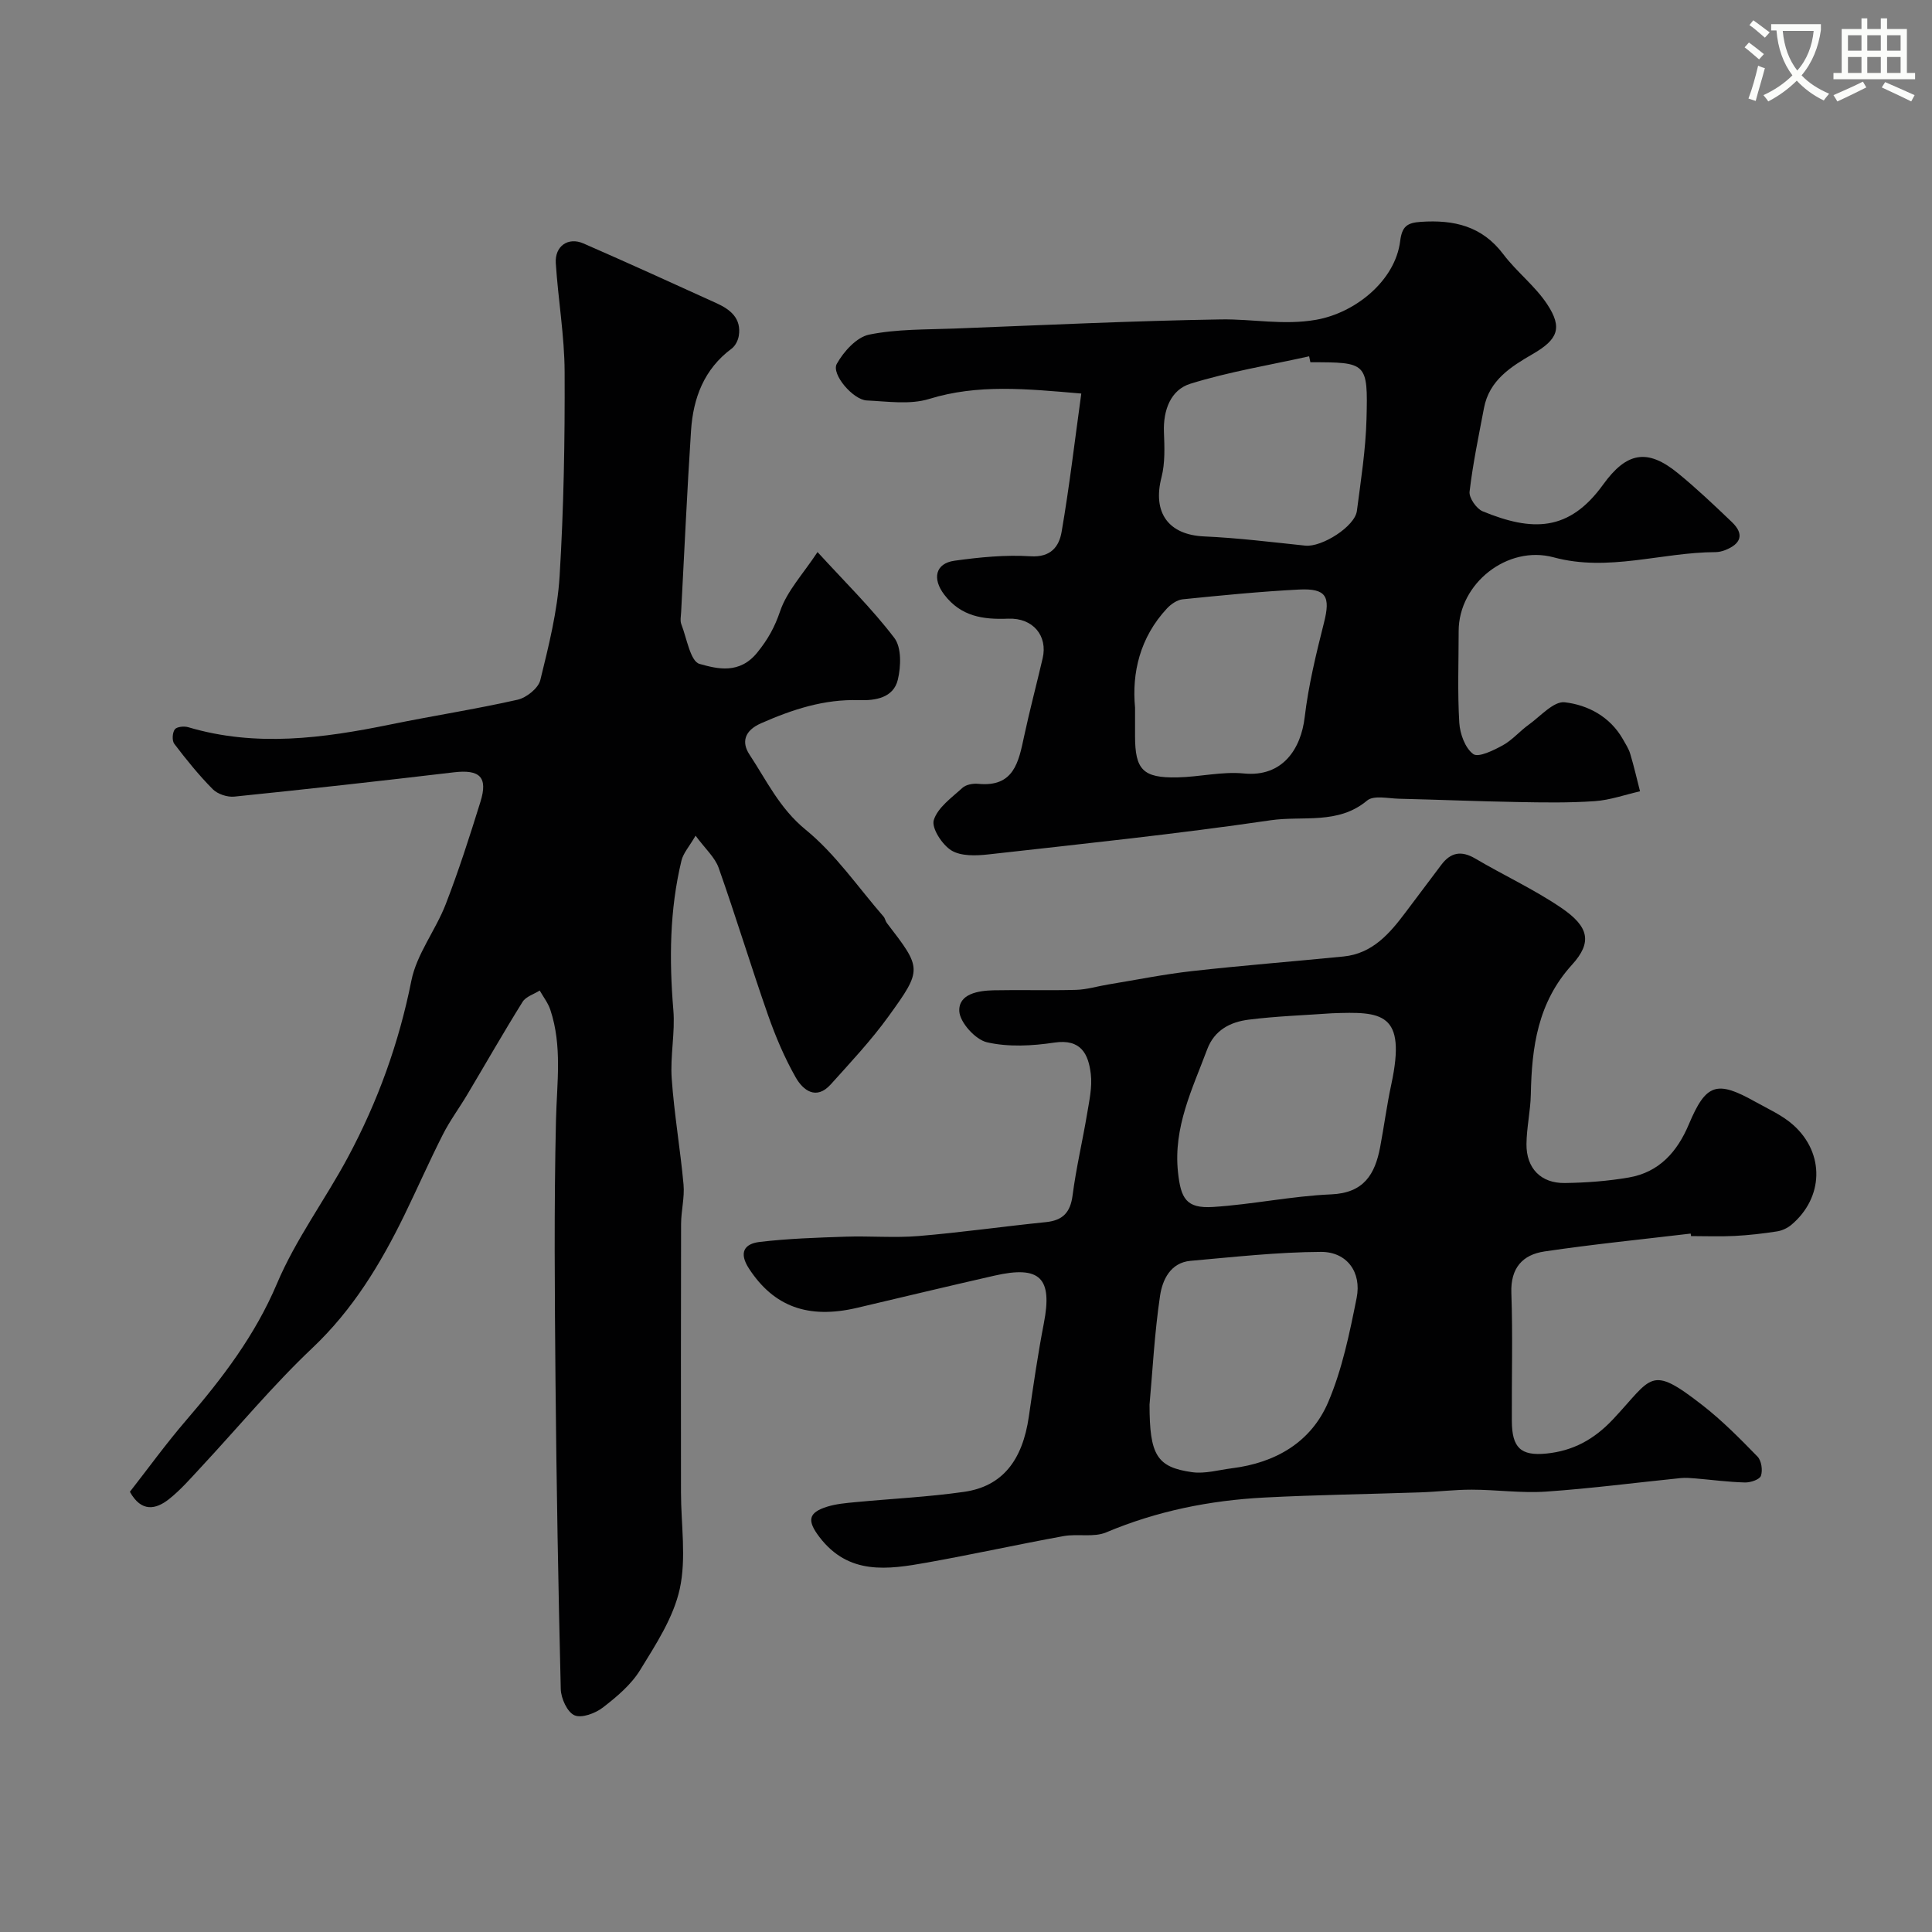
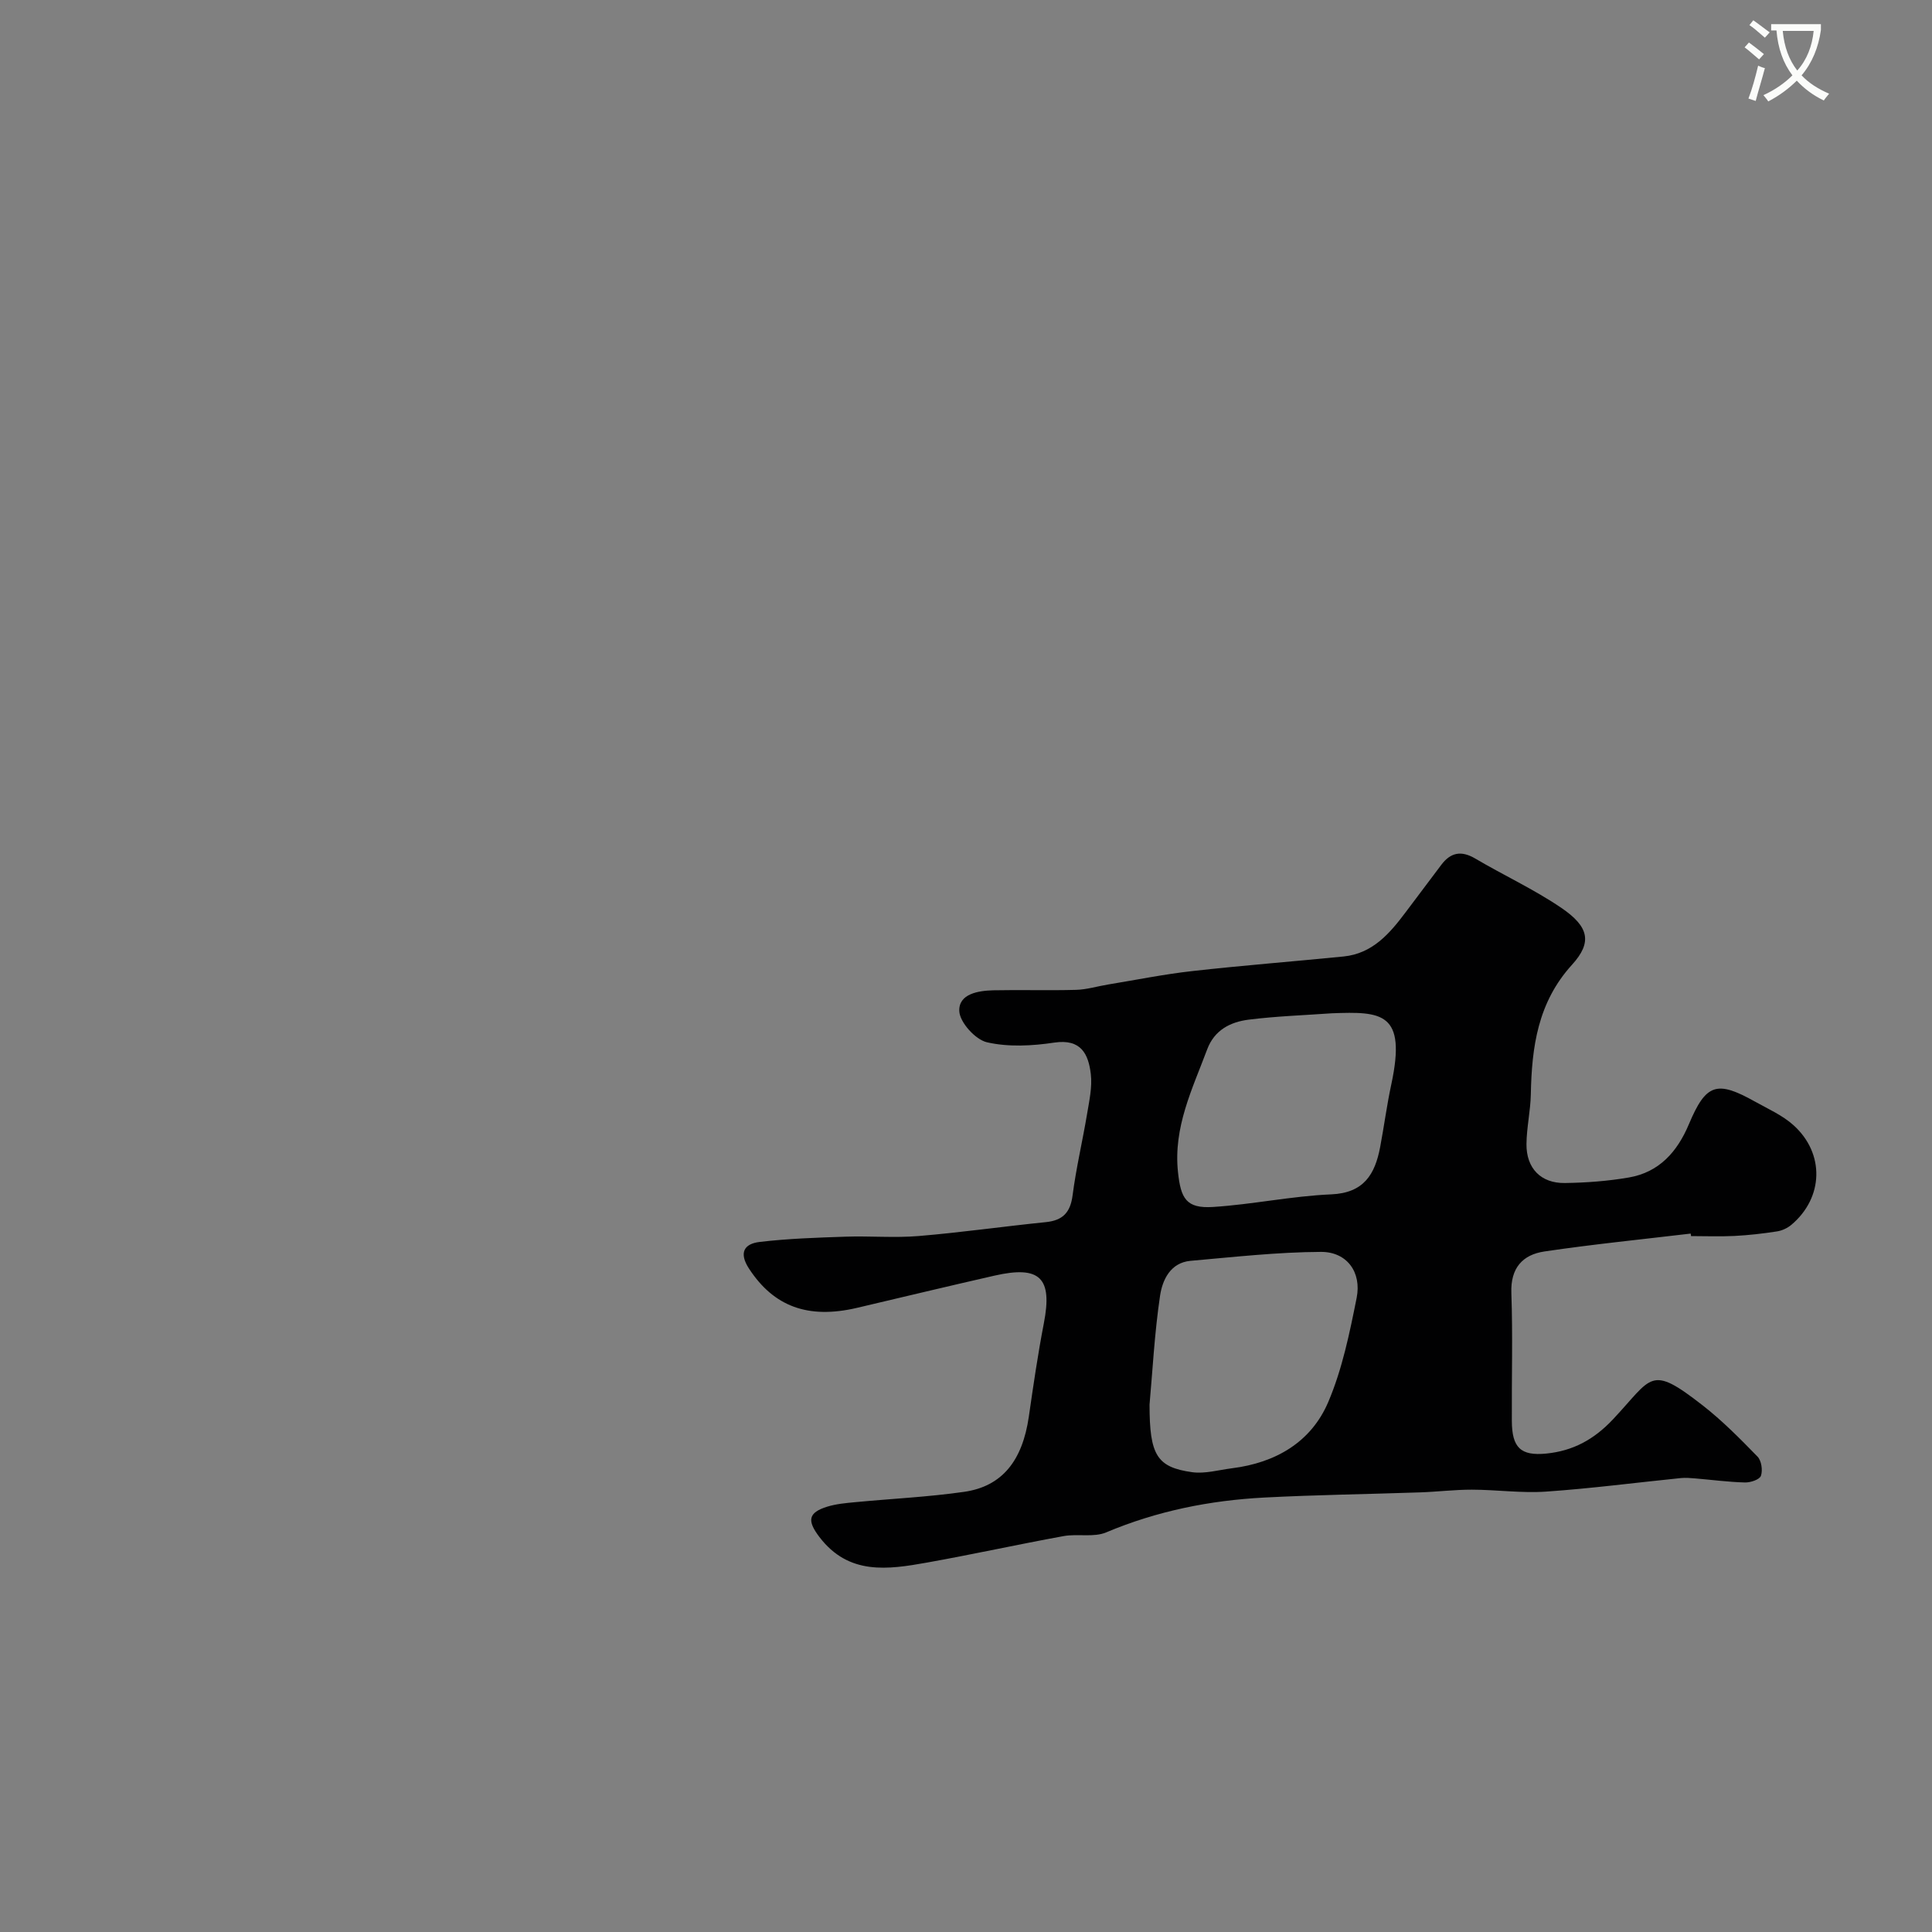
<svg xmlns="http://www.w3.org/2000/svg" enable-background="new 0 0 400 400" viewBox="0 0 400 400">
  <rect x="0" y="0" width="400" height="400" fill="#808080" stroke="none" />
  <path d="m362.1 8.8c1.1.8 2.1 1.6 3.1 2.4l-1 1.1c-1.3-1.1-2.3-2-3-2.5zm1.9 4.8c.5.2.9.4 1.4.5-.6 2.3-1.3 4.5-1.9 6.8l-1.5-.5c.8-2.1 1.4-4.3 2-6.8zm-1-9.4c1.3.9 2.4 1.8 3.4 2.5l-1 1.1c-1.4-1.2-2.4-2.1-3.2-2.6zm3.7 2.2v-1.4h10.3v1.2c-.5 3.6-1.8 6.8-4 9.4 1.5 1.6 3.4 2.8 5.7 3.8-.3.4-.7.8-1.1 1.4-2.3-1.1-4.1-2.5-5.6-4.1-1.6 1.6-3.6 3.1-5.9 4.3-.3-.5-.7-.9-1-1.3 2.4-1.1 4.4-2.5 6-4.1-1.9-2.5-3-5.6-3.3-9.3h-1.1zm8.8 0h-6.4c.3 3.3 1.3 6 3 8.2 2-2.2 3.1-5.1 3.4-8.2z" fill="#fbfcfa" />
-   <path d="m385.3 3.8h1.3v2.2h2.8v-2.2h1.3v2.2h4.1v9.1h1.7v1.3h-16.9v-1.3h1.7v-9.1h4.1v-2.2zm.4 13.1.7 1.2c-1.8.9-3.8 1.9-6 2.9-.2-.4-.5-.8-.8-1.3 2.3-1 4.3-1.9 6.1-2.8zm-3.1-6.4h2.8v-3.2h-2.8zm0 4.6h2.8v-3.3h-2.8zm4-4.6h2.8v-3.2h-2.8zm0 4.6h2.8v-3.3h-2.8zm3.7 1.9c2.1.9 4.1 1.8 6.1 2.7l-.7 1.3c-2.2-1.1-4.2-2-6.1-2.9zm3.2-9.7h-2.8v3.2h2.8zm-2.8 7.8h2.8v-3.3h-2.8z" fill="#fbfcfa" />
  <g fill="#010102">
-     <path d="m26.89 308.86c3.77-4.82 7.5-9.98 11.63-14.78 7.47-8.68 14.28-17.57 18.84-28.36 3.86-9.13 9.94-17.3 14.66-26.1 6.18-11.52 10.57-23.65 13.15-36.58 1.1-5.52 5.02-10.43 7.11-15.83 2.7-6.97 4.98-14.1 7.2-21.24 1.58-5.1-.16-6.7-5.51-6.07-15.14 1.79-30.29 3.48-45.45 5.03-1.46.15-3.47-.52-4.48-1.54-2.88-2.91-5.47-6.12-7.95-9.38-.5-.65-.41-2.29.09-2.99.4-.56 1.93-.72 2.79-.46 14.02 4.16 27.91 2.29 41.84-.56 8.77-1.8 17.63-3.16 26.35-5.13 1.83-.41 4.28-2.37 4.7-4.04 1.74-7.09 3.55-14.29 4-21.53.86-14.07 1.1-28.19 1.04-42.29-.03-7.51-1.35-15.02-1.83-22.54-.22-3.52 2.56-5.45 5.72-4.07 9.23 4.03 18.4 8.21 27.57 12.38 2.86 1.3 5.17 3.14 4.6 6.74-.15.95-.72 2.09-1.46 2.64-5.74 4.25-7.99 10.26-8.43 17.01-.82 12.52-1.38 25.06-2.05 37.59-.04.83-.24 1.76.04 2.48 1.13 2.9 1.87 7.67 3.76 8.21 3.74 1.06 8.32 2.19 11.99-2.38 2.21-2.74 3.58-5.22 4.71-8.54 1.42-4.17 4.75-7.69 7.74-12.23 5.75 6.29 11.28 11.7 15.91 17.79 1.5 1.97 1.37 5.89.72 8.62-.9 3.79-4.68 4.36-8.01 4.25-7.25-.24-13.8 1.92-20.32 4.79-3.45 1.52-4.07 3.92-2.39 6.47 3.55 5.38 6.24 11.16 11.63 15.56 6.17 5.03 10.84 11.91 16.14 18 .31.36.37.92.66 1.3 7.26 9.45 7.43 9.57.35 19.36-3.59 4.97-7.83 9.49-11.95 14.07-3.01 3.34-5.73 1.23-7.25-1.43-2.32-4.08-4.18-8.48-5.74-12.92-3.54-10.11-6.65-20.38-10.22-30.48-.77-2.18-2.77-3.94-4.78-6.66-1.29 2.23-2.54 3.59-2.92 5.16-2.46 10.19-2.55 20.51-1.68 30.94.39 4.68-.67 9.47-.34 14.16.51 7.35 1.78 14.64 2.45 21.98.24 2.69-.51 5.46-.51 8.19-.05 18.5-.03 37-.02 55.49 0 6.69 1.14 13.63-.25 20.01-1.3 5.94-4.94 11.5-8.21 16.82-1.87 3.04-4.84 5.54-7.72 7.76-1.56 1.2-4.4 2.26-5.88 1.6-1.49-.66-2.78-3.5-2.83-5.42-.52-21.26-.89-42.53-1.09-63.8-.16-18-.32-36 .1-53.99.18-7.7 1.33-15.35-1.17-22.85-.47-1.42-1.45-2.67-2.2-3.99-1.21.77-2.87 1.25-3.55 2.35-3.95 6.33-7.65 12.82-11.47 19.23-1.65 2.77-3.6 5.39-5.05 8.27-2.77 5.46-5.24 11.08-7.92 16.59-4.95 10.15-10.68 19.62-19.06 27.55-8.15 7.71-15.36 16.41-23.02 24.64-2.15 2.31-4.25 4.75-6.71 6.69-2.71 2.13-5.69 2.74-8.07-1.54z" />
    <path d="m350.04 255.4c-10.09 1.2-20.21 2.21-30.27 3.7-4.53.67-7.05 3.42-6.86 8.6.31 8.82.05 17.66.1 26.49.03 5.48 1.77 7.3 7.18 6.75s9.77-2.84 13.75-7.07c8.25-8.77 7.57-11.48 18.57-2.91 4.08 3.18 7.75 6.9 11.37 10.62.81.83 1.1 2.83.7 3.97-.27.78-2.16 1.41-3.3 1.38-3.44-.09-6.87-.55-10.3-.84-.99-.08-2.01-.17-2.99-.07-9.3.94-18.57 2.16-27.89 2.8-5.09.35-10.24-.39-15.36-.4-3.57-.01-7.14.44-10.71.56-10.76.37-21.53.51-32.27 1.07-11.28.59-22.22 2.78-32.73 7.21-2.58 1.09-5.91.25-8.81.77-9.44 1.72-18.82 3.79-28.27 5.48-8.12 1.45-16.24 2.67-22.3-5.29-2.56-3.36-2.38-5.05 1.65-6.29 1.84-.56 3.82-.74 5.75-.92 7.52-.72 15.09-1.07 22.56-2.14 7.89-1.13 12.08-6.46 13.4-15.58.93-6.46 1.87-12.92 3.11-19.33 1.82-9.38-.77-12.01-10.24-9.85-9.49 2.16-18.95 4.43-28.42 6.66-10.21 2.4-17.28-.31-22.37-8.09-2.18-3.33-1.01-5.17 2.19-5.55 5.9-.7 11.86-.89 17.8-1.09 5.02-.17 10.08.28 15.07-.13 8.81-.73 17.58-1.99 26.38-2.88 3.52-.36 5.08-2 5.54-5.56.73-5.65 2.06-11.22 3-16.85.45-2.73 1.09-5.56.77-8.25-.49-4.13-2.01-7.34-7.57-6.51-4.58.69-9.51.95-13.94-.07-2.39-.55-5.62-4.13-5.72-6.45-.15-3.58 3.92-4.24 7.11-4.31 5.69-.12 11.38.07 17.06-.09 2.24-.06 4.47-.76 6.7-1.12 5.79-.95 11.55-2.12 17.37-2.77 10.42-1.17 20.89-1.98 31.32-3.02 5.97-.6 9.52-4.72 12.83-9.13 2.45-3.27 4.92-6.52 7.37-9.8 1.95-2.62 4.15-3.06 7.06-1.35 5.9 3.48 12.17 6.37 17.82 10.21 5.73 3.9 6.46 7.12 2.21 11.79-7.09 7.8-8.33 17.03-8.52 26.83-.07 3.44-.87 6.86-.9 10.3-.04 5 2.98 8.12 7.93 8.05 4.42-.06 8.89-.39 13.25-1.14 6.29-1.08 10.04-5.31 12.45-11.04 3.54-8.4 5.75-9.12 13.71-4.66 2.7 1.51 5.65 2.81 7.92 4.85 6.55 5.87 6.25 15.04-.41 20.64-.82.69-1.94 1.21-2.99 1.37-2.91.45-5.85.79-8.79.94-2.99.15-5.99.03-8.99.03-.03-.17-.05-.35-.08-.52zm-112.04 35.4c0 10.48 1.51 12.97 8.81 14 2.66.37 5.5-.46 8.25-.81 9.03-1.13 16.4-5.39 19.95-13.74 2.89-6.79 4.41-14.24 5.87-21.54 1.06-5.32-2.02-9.54-7.38-9.52-9 .04-18.01 1.06-27 1.85-4.19.37-5.83 3.96-6.32 7.21-1.16 7.8-1.56 15.7-2.18 22.55zm37.74-81.01c-5.75.41-11.52.6-17.23 1.32-3.77.48-7.08 2.14-8.58 6.16-3.07 8.21-7.03 16.11-6.04 25.4.58 5.46 1.69 7.57 7.25 7.22 8.18-.52 16.29-2.26 24.47-2.61 6.77-.29 9.06-4.15 10.13-9.76.82-4.32 1.38-8.69 2.31-12.99 3.22-15-2-15.12-12.31-14.74z" />
-     <path d="m223.87 81.48c-11.48-.99-21.46-1.98-31.51 1.12-3.96 1.22-8.59.51-12.9.31-2.84-.13-7.4-5.46-6.21-7.58 1.42-2.55 4.1-5.52 6.69-6.05 5.76-1.17 11.8-1.03 17.74-1.26 18.36-.71 36.71-1.59 55.08-1.89 6.56-.11 13.02 1.27 19.77.07 8.09-1.44 16.33-8.08 17.36-16.28.38-3.04 1.42-3.8 4.29-3.99 6.83-.46 12.65.86 17.05 6.69 2.77 3.67 6.6 6.58 9.11 10.39 3.23 4.9 2.17 7.29-2.99 10.28-4.55 2.64-9.02 5.43-10.11 11.2-1.09 5.75-2.3 11.5-2.98 17.3-.15 1.27 1.41 3.53 2.71 4.07 10.21 4.2 17.87 4.27 24.93-5.52 4.86-6.74 9.16-7.56 15.5-2.37 3.88 3.17 7.53 6.64 11.16 10.11 2.7 2.58 1.82 4.57-1.42 5.83-.6.23-1.27.39-1.92.4-11.19.03-22.2 4.15-33.55 1.08-9.58-2.59-19.67 5.42-19.67 15.27 0 6.33-.25 12.67.13 18.98.14 2.29 1.21 5.25 2.89 6.48 1.07.78 4.22-.77 6.13-1.82 1.97-1.09 3.51-2.94 5.37-4.27 2.43-1.75 5.17-4.9 7.45-4.63 4.79.56 9.36 2.97 12.02 7.62.56.99 1.21 1.98 1.53 3.05.77 2.56 1.37 5.17 2.03 7.76-3.12.71-6.21 1.82-9.36 2.04-5.33.37-10.7.28-16.06.18-8.15-.14-16.29-.49-24.44-.68-2.26-.05-5.28-.77-6.65.38-6.01 5.03-13.31 3.11-19.92 4.07-19.43 2.85-38.99 4.89-58.52 7.08-2.53.28-5.65.39-7.63-.83-1.91-1.18-4.15-4.64-3.64-6.28.82-2.61 3.71-4.64 5.94-6.68.73-.67 2.17-.93 3.23-.83 7.45.75 8.4-4.55 9.54-9.88 1.16-5.4 2.58-10.74 3.83-16.11 1.08-4.62-1.96-8.4-7.13-8.2-5.24.21-9.78-.46-13.23-4.96-2.52-3.28-1.9-6.48 2.11-7.04 5.2-.72 10.52-1.25 15.73-.92 4.24.27 5.93-2.03 6.45-5.08 1.61-9.35 2.71-18.78 4.07-28.61zm47.43-6.48c-.09-.41-.17-.82-.26-1.23-8.22 1.83-16.58 3.19-24.59 5.68-4.07 1.26-5.64 5.46-5.47 9.99.12 3.13.26 6.42-.51 9.4-1.88 7.31 1.44 11.89 8.83 12.22 7 .31 13.98 1.18 20.96 1.91 3.41.35 10.25-3.96 10.67-7.19.82-6.32 1.82-12.66 1.99-19.01.31-11.76.08-11.77-11.62-11.77zm-36.3 71.51v5.86c0 7 1.63 8.73 8.76 8.58 4.6-.09 9.26-1.26 13.78-.81 8.06.79 11.82-5.17 12.58-11.64.78-6.6 2.37-13.13 4-19.59 1.37-5.41.49-7.13-5.18-6.85-8.04.41-16.07 1.21-24.09 2.02-1.14.12-2.41 1-3.24 1.89-5.63 6.04-7.29 13.38-6.61 20.54z" />
  </g>
</svg>